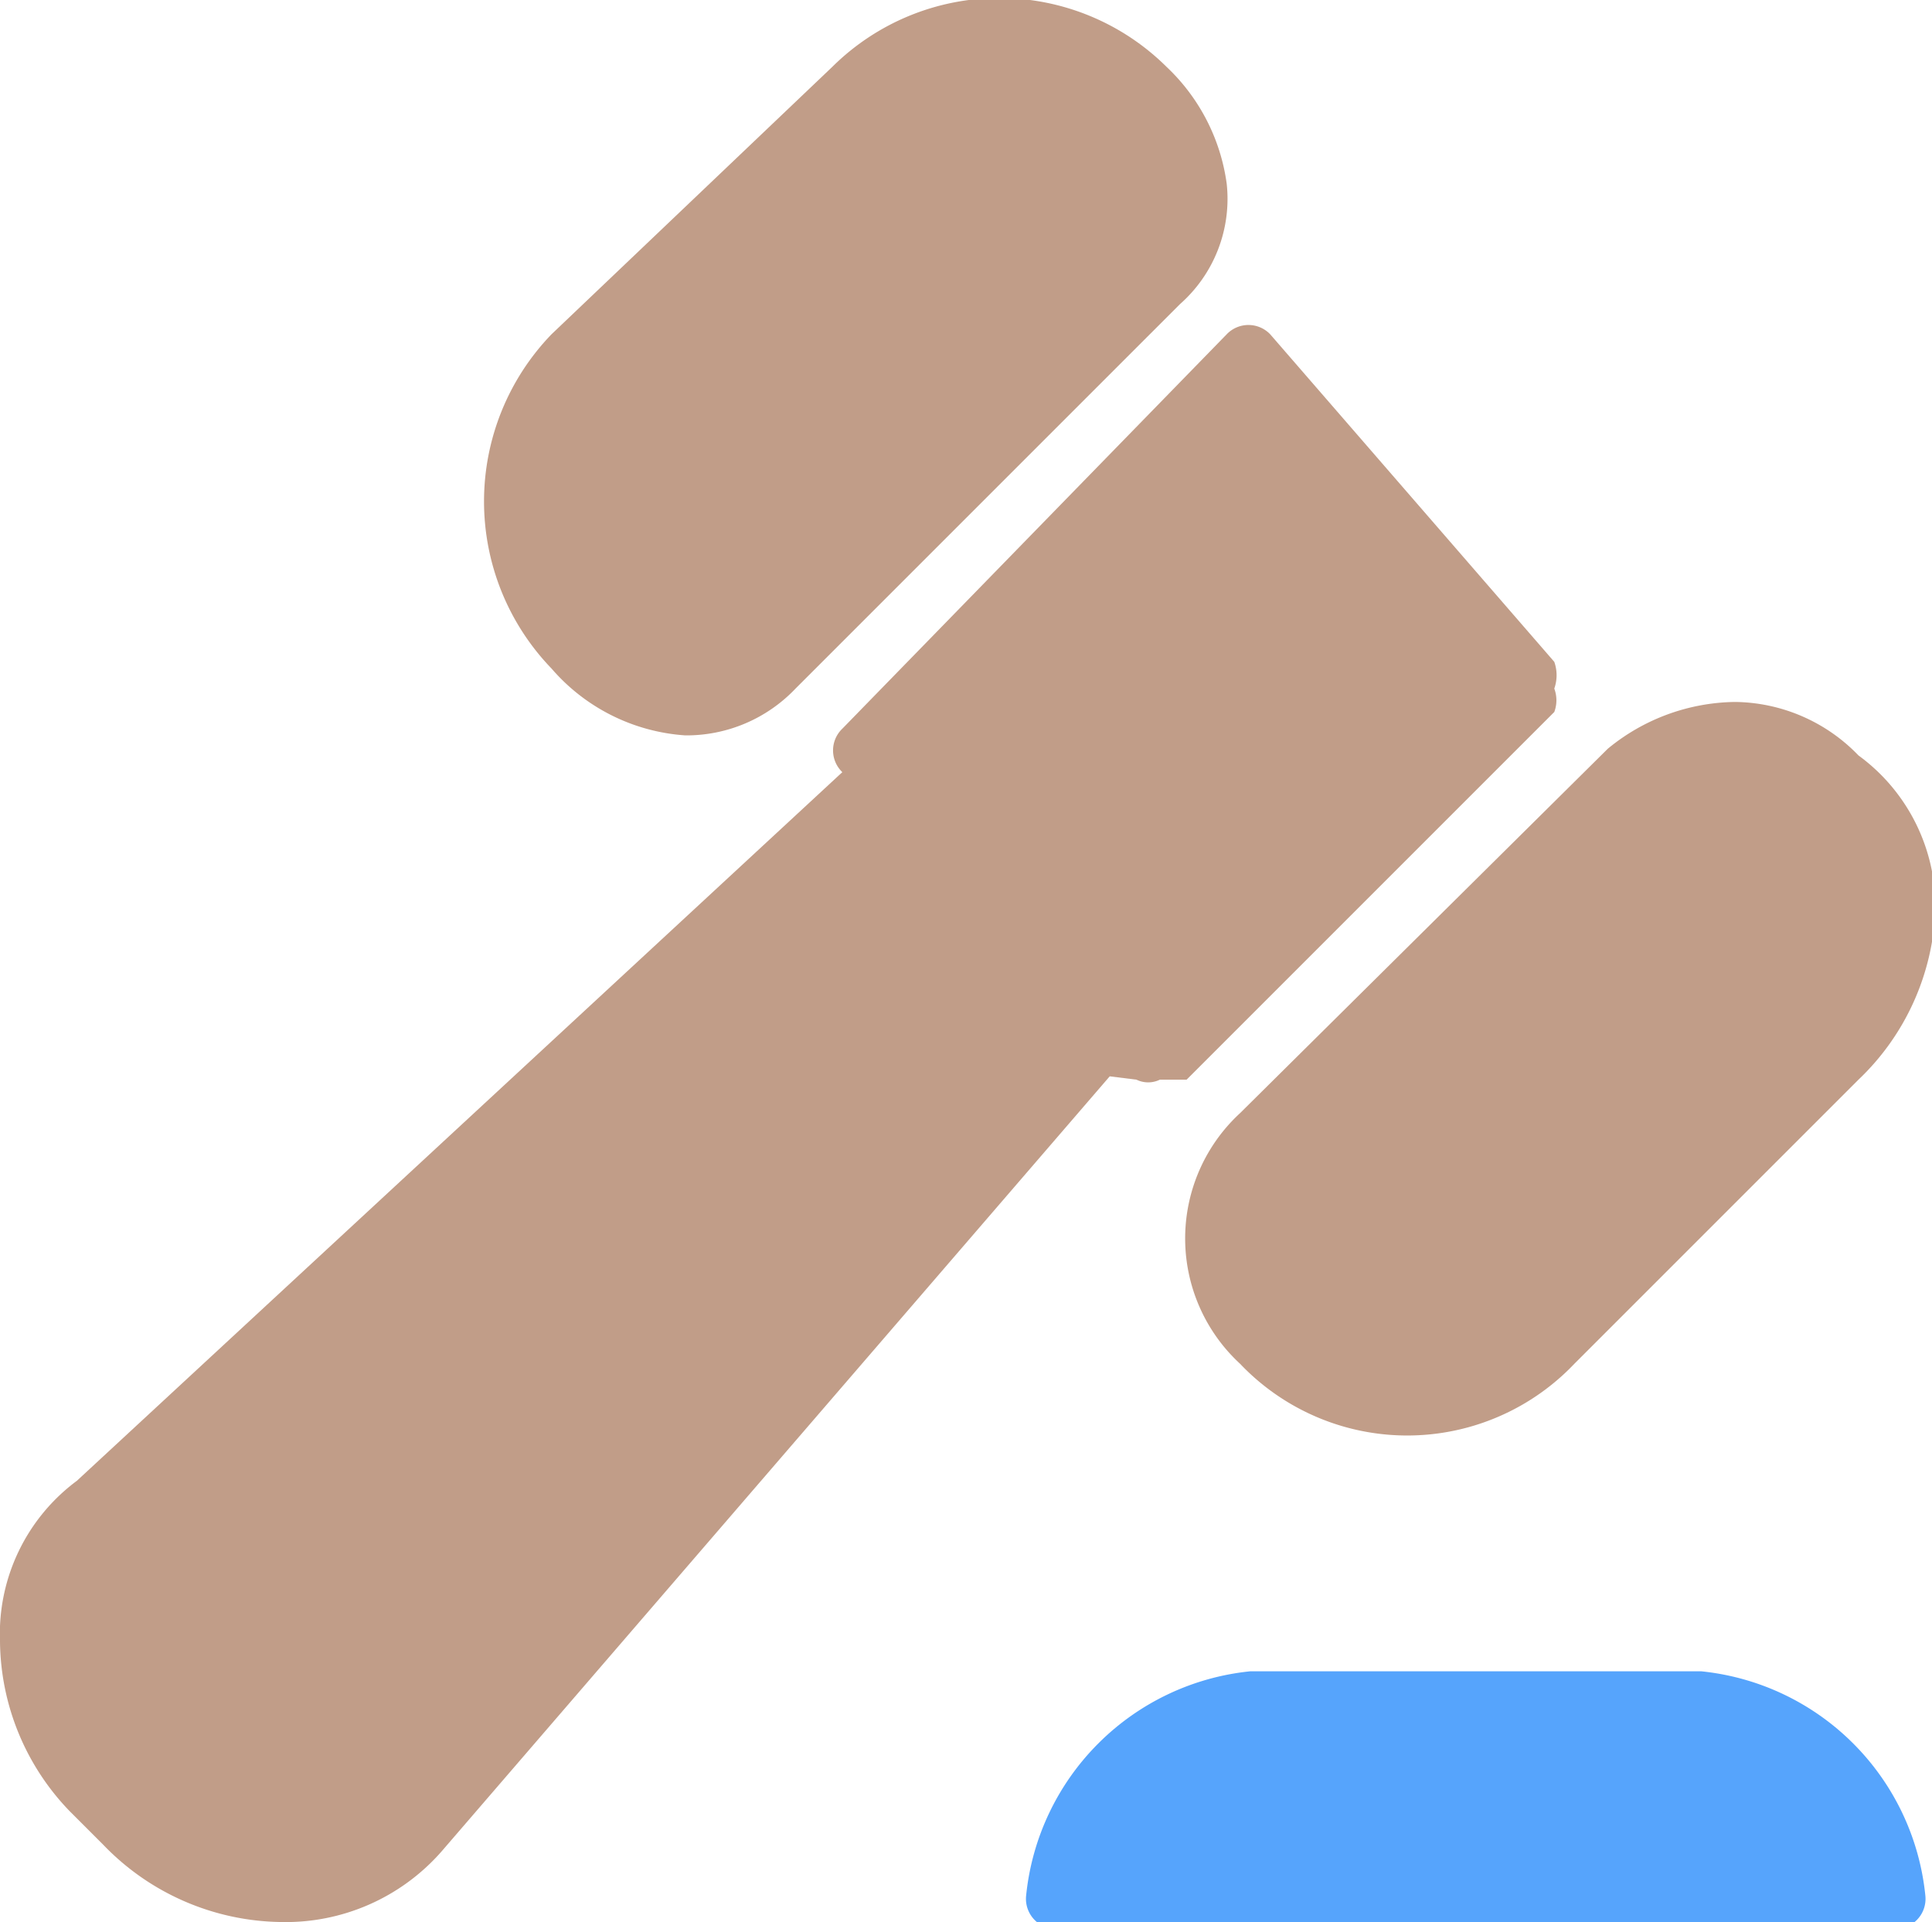
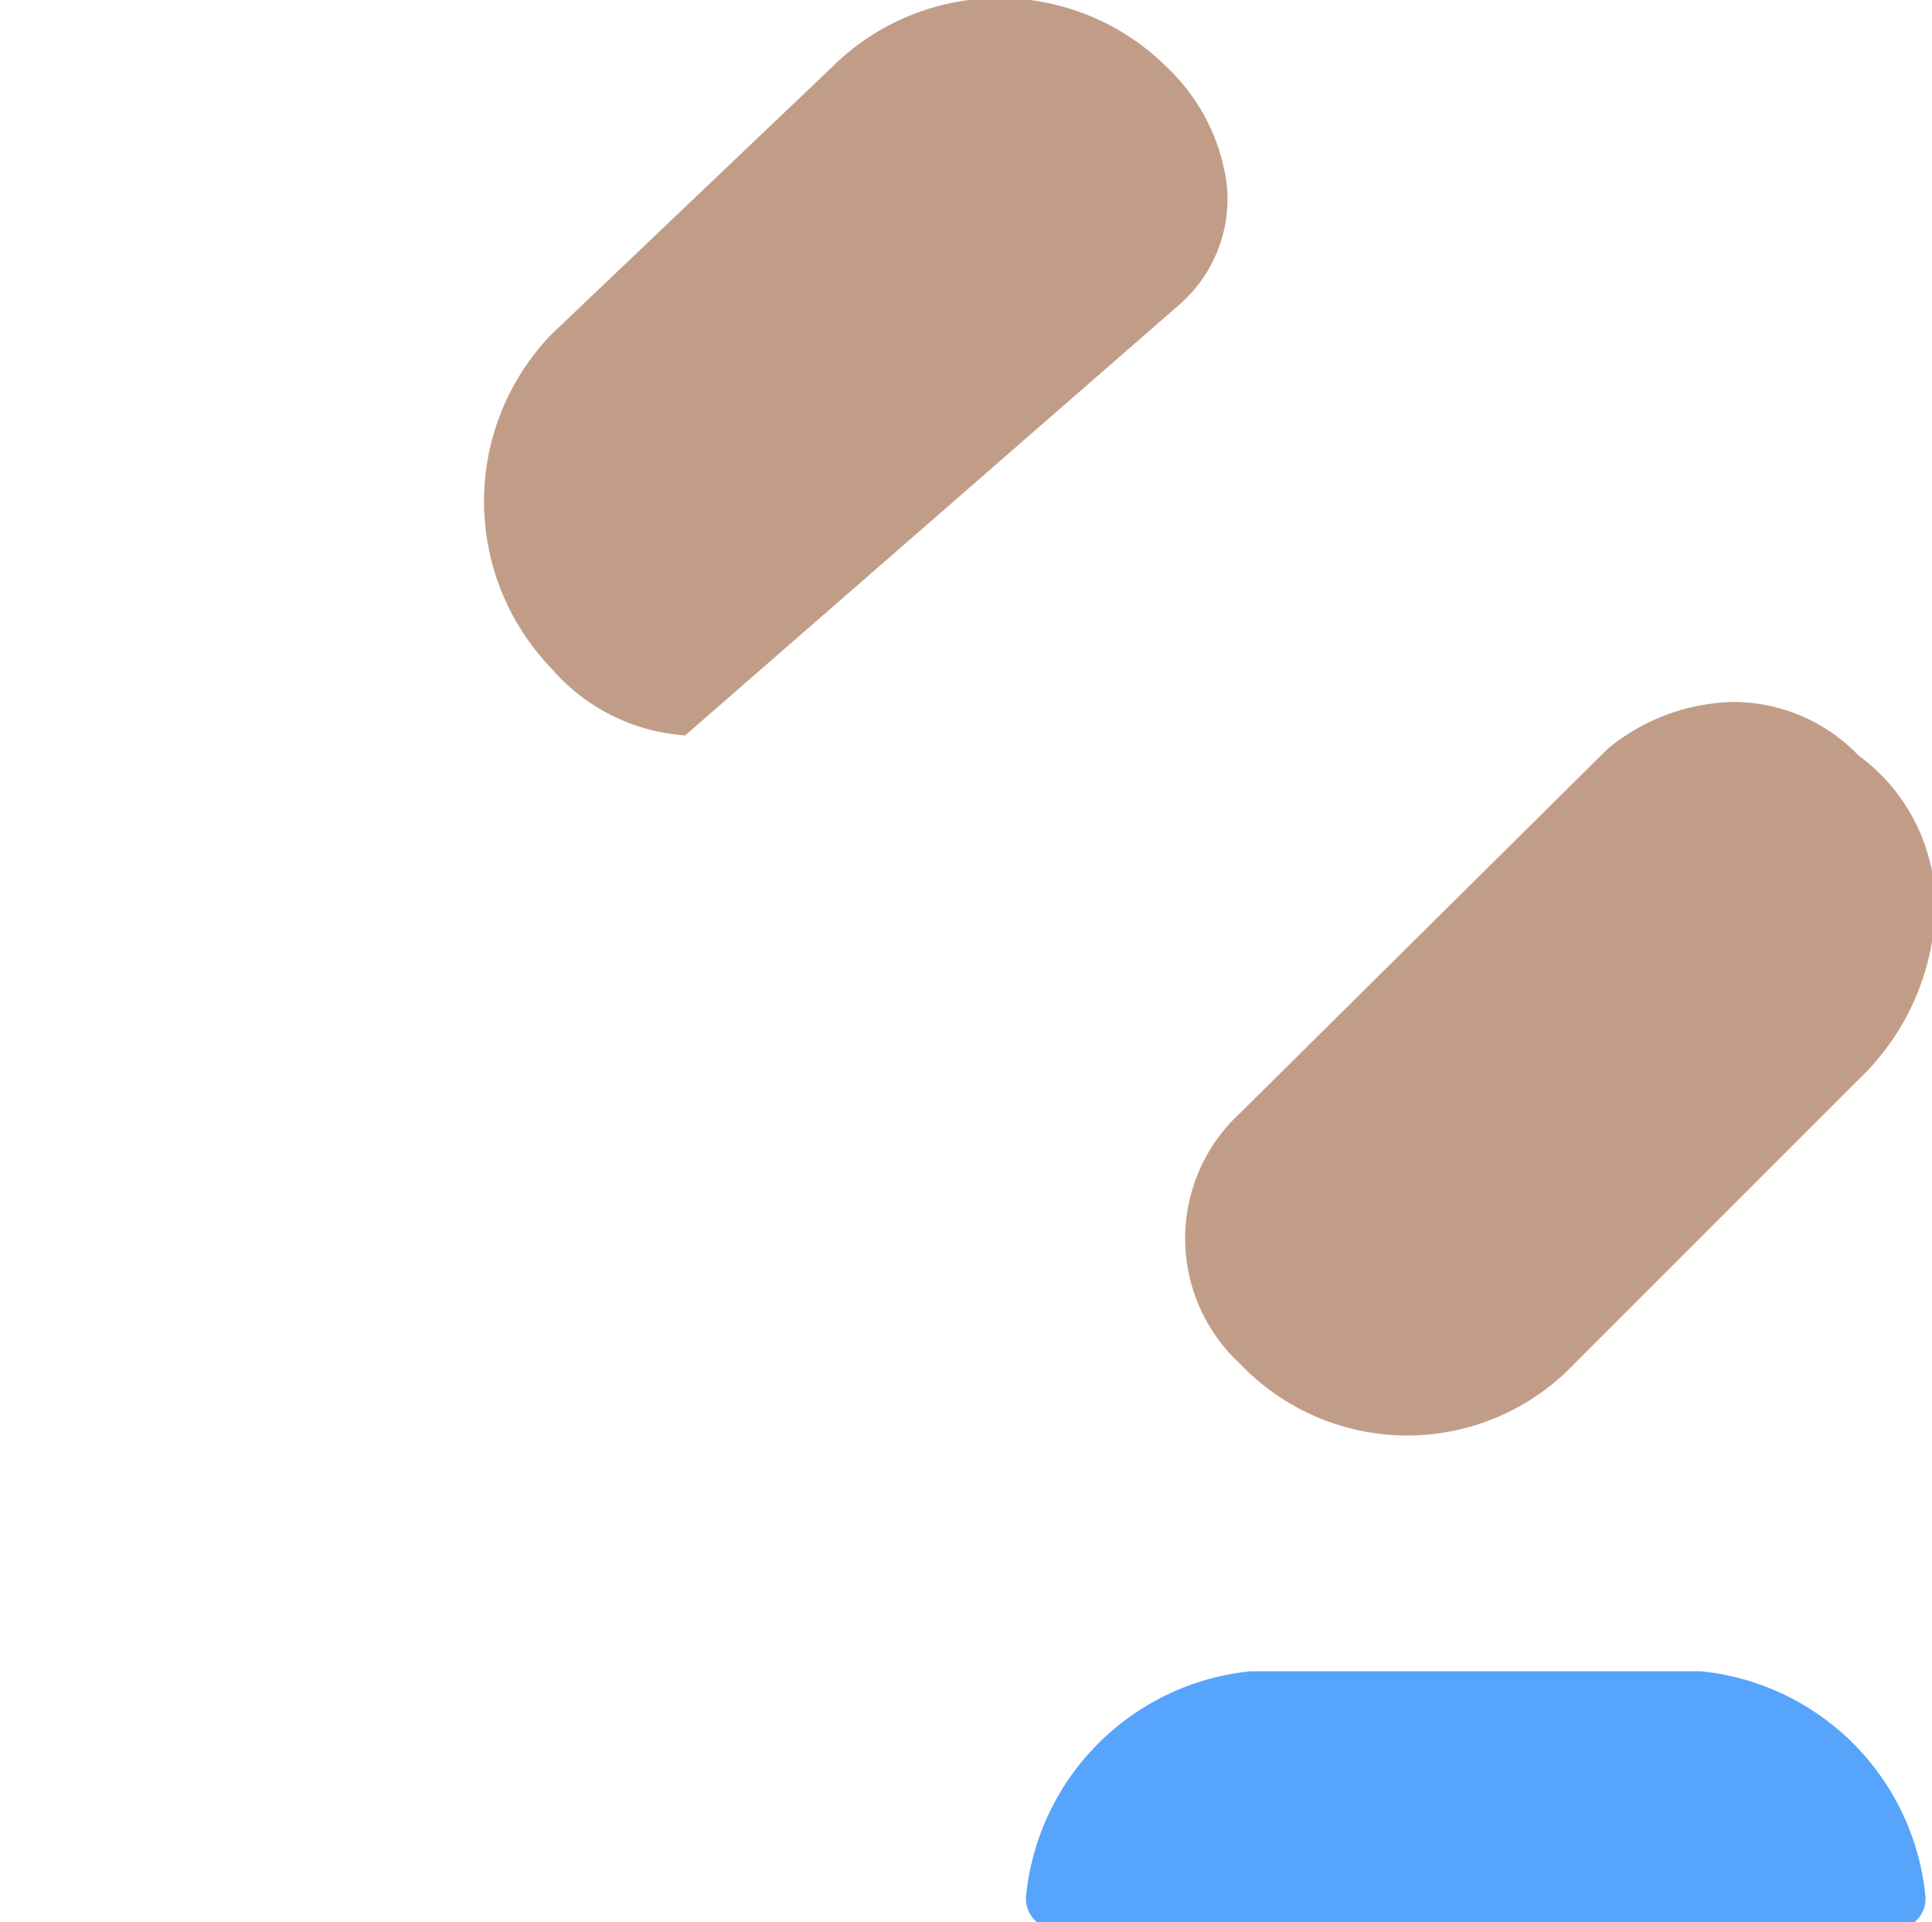
<svg xmlns="http://www.w3.org/2000/svg" viewBox="0 0 5.78 5.75">
  <defs>
    <style>.cls-1{fill:#c19d88;}.cls-2{fill:#56a4fc;}</style>
  </defs>
  <title>icon-hearing-representation</title>
  <g id="Layer_2" data-name="Layer 2">
    <g id="Layer_1-2" data-name="Layer 1">
      <path class="cls-1" d="M3.71,4.08a.69.69,0,0,0,1,0l.85-.85a.74.74,0,0,0,.23-.51.56.56,0,0,0-.23-.46.52.52,0,0,0-.37-.16.61.61,0,0,0-.38.14L3.71,3.33A.51.51,0,0,0,3.71,4.08Z" />
-       <path class="cls-1" d="M3.4,3.23a.08.08,0,0,0,.07,0h0l.08,0,0,0,1.1-1.1v0a.1.1,0,0,0,0-.07.12.12,0,0,0,0-.08L3.8,1a.09.09,0,0,0-.13,0L2.52,2.18a.09.09,0,0,0,0,.13l0,0L.23,4.43A.57.57,0,0,0,0,4.91a.74.74,0,0,0,.21.51l.1.1a.75.75,0,0,0,.53.23h0a.62.62,0,0,0,.48-.21l2-2.32Z" />
-       <path class="cls-1" d="M2.05,2.2a.45.45,0,0,0,.33-.14L3.53.91A.42.42,0,0,0,3.67.55.59.59,0,0,0,3.49.2a.71.71,0,0,0-1,0L1.65,1a.72.72,0,0,0,0,1A.58.58,0,0,0,2.05,2.2Z" />
+       <path class="cls-1" d="M2.05,2.2L3.53.91A.42.42,0,0,0,3.67.55.59.59,0,0,0,3.49.2a.71.71,0,0,0-1,0L1.65,1a.72.72,0,0,0,0,1A.58.58,0,0,0,2.05,2.2Z" />
      <path class="cls-2" d="M5.09,5H3.74a.75.75,0,0,0-.67.67.09.09,0,0,0,.1.1H5.66a.09.09,0,0,0,.1-.1A.75.75,0,0,0,5.09,5Z" />
    </g>
  </g>
</svg>